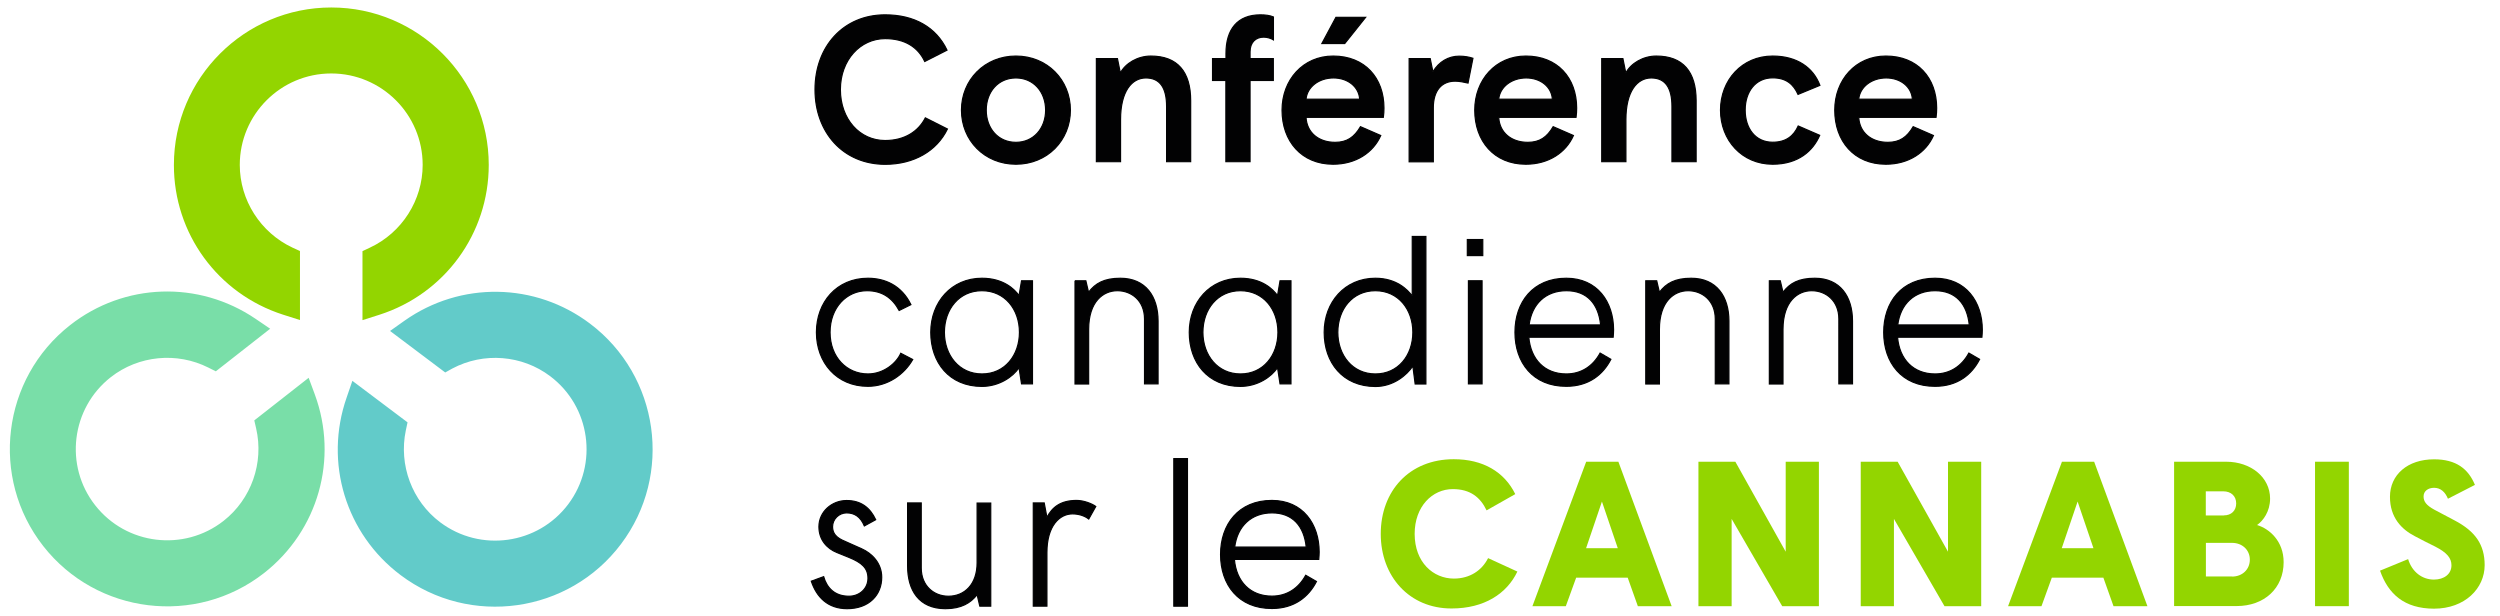
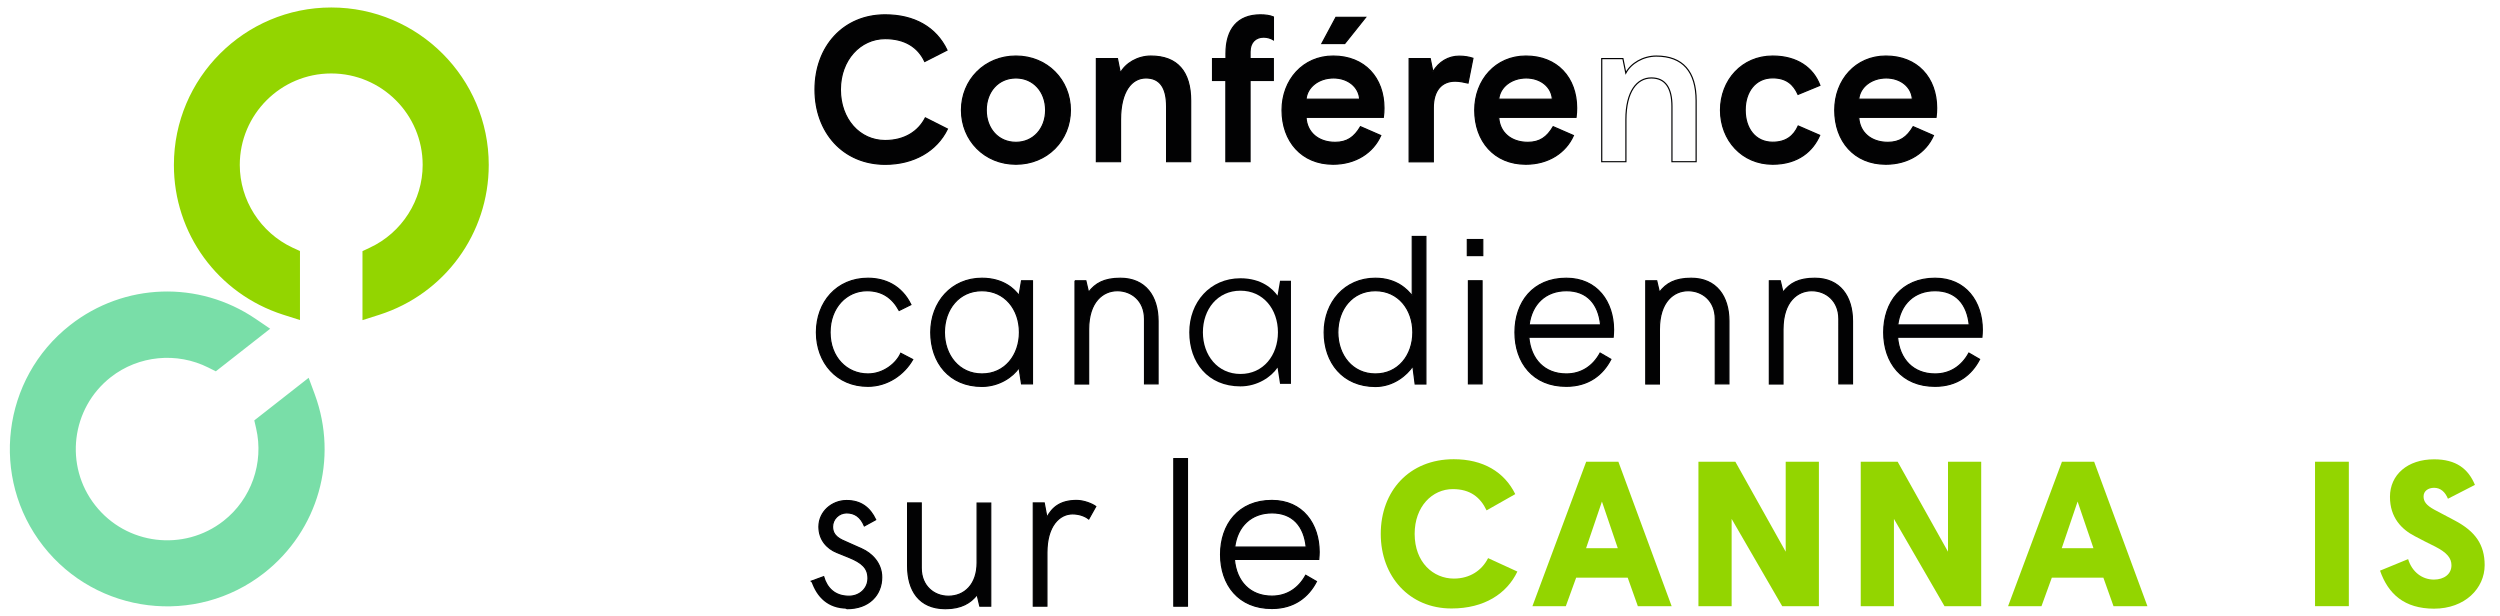
<svg xmlns="http://www.w3.org/2000/svg" version="1.1" id="Calque_1" x="0px" y="0px" viewBox="0 0 2492.3 614.3" style="enable-background:new 0 0 2492.3 614.3;" xml:space="preserve">
  <style type="text/css">
	.st0{enable-background:new    ;}
	.st1{fill:#020203;}
	.st2{fill:none;stroke:#020203;stroke-width:1.187;stroke-miterlimit:10;}
	.st3{fill:#93D500;}
	.st4{fill:#93D500;stroke:#93D500;stroke-width:6.075;stroke-miterlimit:10;}
	.st5{fill:#79DEA8;stroke:#79DEA8;stroke-width:6.075;stroke-miterlimit:10;}
	.st6{fill:#62CBC9;stroke:#62CBC9;stroke-width:6.075;stroke-miterlimit:10;}
</style>
  <g>
    <g class="st0">
      <path class="st1" d="M812.5,89.3c0-43,28.4-74.5,69.9-74.5c29,0,50.8,12.3,61.7,35.2l-22.2,11.3c-6.6-14.2-19.7-22.8-39.5-22.8    c-24.7,0-44.6,21.2-44.6,50.8c0,29.6,19.3,50.8,44.6,50.8c19.7,0,33.3-9.3,40.1-22.6l22,11.1c-10.7,22-33.5,35.2-62.1,35.2    C840.5,163.7,812.5,132,812.5,89.3z" />
      <path class="st1" d="M958.5,109.8c0-30,23-53.9,54.3-53.9s54.3,23.9,54.3,53.9s-23,53.9-54.3,53.9S958.5,139.9,958.5,109.8z     M1042.4,109.8c0-18.3-12.1-32.1-29.6-32.1c-17.7,0-29.6,13.8-29.6,32.1c0,18.3,11.9,32.1,29.6,32.1    C1030.3,141.9,1042.4,128.1,1042.4,109.8z" />
      <path class="st1" d="M1093,58.4h21l2.9,14.4c5.1-9.7,17.3-16.9,30.4-16.9c26.5,0,39.7,15.6,39.7,44.4v60.9H1163v-55.1    c0-18.3-6.4-28.4-20.6-28.4s-25.3,13.4-25.3,41.5v42H1093V58.4z" />
      <path class="st1" d="M1222.2,80.2h-13.4V58.4h13.4v-5.1c0-24.1,11.5-38.5,34.3-38.5c5.1,0,9.5,0.6,13,2.1v22.8    c-2.3-1.4-6-2.7-9.7-2.7c-7.8,0-13.6,5.1-13.6,14.6v6.8h23.2v21.8h-23.2v81h-24.1V80.2z" />
      <path class="st1" d="M1278.1,109.8c0-30,20.8-53.9,51-53.9c31.5,0,50.6,21.8,50.6,51.8c0,2.7-0.2,6.8-0.6,9.3H1302    c0.8,15.2,12.5,24.9,29,24.9c11.9,0,19.1-5.1,25.3-15.6l20.2,8.8c-7.6,17.1-24.9,28.6-47.5,28.6    C1297.5,163.7,1278.1,140.7,1278.1,109.8z M1355.5,98.9c-0.8-12.5-11.9-21.2-26.1-21.2c-14.6,0-26.3,9-27.4,21.2H1355.5z     M1331.8,17.3h29.6l-20.8,26.1h-22.8L1331.8,17.3z" />
      <path class="st1" d="M1404.8,58.4h21l2.7,13.2c6-10.1,15.6-15.6,26.1-15.6c5.3,0,9.9,0.8,13.8,2.1l-4.9,24.7    c-3.5-0.8-8.6-1.9-12.8-1.9c-13.8,0-21.8,9.7-21.8,26.5v53.9h-24.1V58.4z" />
      <path class="st1" d="M1470.2,109.8c0-30,20.8-53.9,51-53.9c31.5,0,50.6,21.8,50.6,51.8c0,2.7-0.2,6.8-0.6,9.3h-77.1    c0.8,15.2,12.5,24.9,29,24.9c11.9,0,19.1-5.1,25.3-15.6l20.2,8.8c-7.6,17.1-24.9,28.6-47.5,28.6    C1489.6,163.7,1470.2,140.7,1470.2,109.8z M1547.6,98.9c-0.8-12.5-11.9-21.2-26.1-21.2c-14.6,0-26.3,9-27.4,21.2H1547.6z" />
-       <path class="st1" d="M1596.9,58.4h21l2.9,14.4c5.1-9.7,17.3-16.9,30.4-16.9c26.5,0,39.7,15.6,39.7,44.4v60.9h-24.1v-55.1    c0-18.3-6.4-28.4-20.6-28.4s-25.3,13.4-25.3,41.5v42h-24.1V58.4z" />
      <path class="st1" d="M1715.2,109.8c0-29.8,21.4-53.9,52-53.9c24.5,0,40.5,11.7,47.1,29.2l-21.8,9c-4.5-9.9-11.5-16.5-25.3-16.5    c-17.1,0-27.4,13.8-27.4,32.1c0,18.3,10.1,32.1,27.4,32.1c13.6,0,21-6.4,25.5-16.2l21.4,9.3c-6.6,15.2-21,28.8-46.9,28.8    C1736.6,163.7,1715.2,139.7,1715.2,109.8z" />
      <path class="st1" d="M1829.1,109.8c0-30,20.8-53.9,51-53.9c31.5,0,50.6,21.8,50.6,51.8c0,2.7-0.2,6.8-0.6,9.3H1853    c0.8,15.2,12.5,24.9,29,24.9c11.9,0,19.1-5.1,25.3-15.6l20.2,8.8c-7.6,17.1-24.9,28.6-47.5,28.6    C1848.5,163.7,1829.1,140.7,1829.1,109.8z M1906.5,98.9c-0.8-12.5-11.9-21.2-26.1-21.2c-14.6,0-26.3,9-27.4,21.2H1906.5z" />
    </g>
    <g class="st0">
      <path class="st2" d="M812.5,89.3c0-43,28.4-74.5,69.9-74.5c29,0,50.8,12.3,61.7,35.2l-22.2,11.3c-6.6-14.2-19.7-22.8-39.5-22.8    c-24.7,0-44.6,21.2-44.6,50.8c0,29.6,19.3,50.8,44.6,50.8c19.7,0,33.3-9.3,40.1-22.6l22,11.1c-10.7,22-33.5,35.2-62.1,35.2    C840.5,163.7,812.5,132,812.5,89.3z" />
      <path class="st2" d="M958.5,109.8c0-30,23-53.9,54.3-53.9s54.3,23.9,54.3,53.9s-23,53.9-54.3,53.9S958.5,139.9,958.5,109.8z     M1042.4,109.8c0-18.3-12.1-32.1-29.6-32.1c-17.7,0-29.6,13.8-29.6,32.1c0,18.3,11.9,32.1,29.6,32.1    C1030.3,141.9,1042.4,128.1,1042.4,109.8z" />
      <path class="st2" d="M1093,58.4h21l2.9,14.4c5.1-9.7,17.3-16.9,30.4-16.9c26.5,0,39.7,15.6,39.7,44.4v60.9H1163v-55.1    c0-18.3-6.4-28.4-20.6-28.4s-25.3,13.4-25.3,41.5v42H1093V58.4z" />
      <path class="st2" d="M1222.2,80.2h-13.4V58.4h13.4v-5.1c0-24.1,11.5-38.5,34.3-38.5c5.1,0,9.5,0.6,13,2.1v22.8    c-2.3-1.4-6-2.7-9.7-2.7c-7.8,0-13.6,5.1-13.6,14.6v6.8h23.2v21.8h-23.2v81h-24.1V80.2z" />
      <path class="st2" d="M1278.1,109.8c0-30,20.8-53.9,51-53.9c31.5,0,50.6,21.8,50.6,51.8c0,2.7-0.2,6.8-0.6,9.3H1302    c0.8,15.2,12.5,24.9,29,24.9c11.9,0,19.1-5.1,25.3-15.6l20.2,8.8c-7.6,17.1-24.9,28.6-47.5,28.6    C1297.5,163.7,1278.1,140.7,1278.1,109.8z M1355.5,98.9c-0.8-12.5-11.9-21.2-26.1-21.2c-14.6,0-26.3,9-27.4,21.2H1355.5z     M1331.8,17.3h29.6l-20.8,26.1h-22.8L1331.8,17.3z" />
      <path class="st2" d="M1404.8,58.4h21l2.7,13.2c6-10.1,15.6-15.6,26.1-15.6c5.3,0,9.9,0.8,13.8,2.1l-4.9,24.7    c-3.5-0.8-8.6-1.9-12.8-1.9c-13.8,0-21.8,9.7-21.8,26.5v53.9h-24.1V58.4z" />
      <path class="st2" d="M1470.2,109.8c0-30,20.8-53.9,51-53.9c31.5,0,50.6,21.8,50.6,51.8c0,2.7-0.2,6.8-0.6,9.3h-77.1    c0.8,15.2,12.5,24.9,29,24.9c11.9,0,19.1-5.1,25.3-15.6l20.2,8.8c-7.6,17.1-24.9,28.6-47.5,28.6    C1489.6,163.7,1470.2,140.7,1470.2,109.8z M1547.6,98.9c-0.8-12.5-11.9-21.2-26.1-21.2c-14.6,0-26.3,9-27.4,21.2H1547.6z" />
      <path class="st2" d="M1596.9,58.4h21l2.9,14.4c5.1-9.7,17.3-16.9,30.4-16.9c26.5,0,39.7,15.6,39.7,44.4v60.9h-24.1v-55.1    c0-18.3-6.4-28.4-20.6-28.4s-25.3,13.4-25.3,41.5v42h-24.1V58.4z" />
      <path class="st2" d="M1715.2,109.8c0-29.8,21.4-53.9,52-53.9c24.5,0,40.5,11.7,47.1,29.2l-21.8,9c-4.5-9.9-11.5-16.5-25.3-16.5    c-17.1,0-27.4,13.8-27.4,32.1c0,18.3,10.1,32.1,27.4,32.1c13.6,0,21-6.4,25.5-16.2l21.4,9.3c-6.6,15.2-21,28.8-46.9,28.8    C1736.6,163.7,1715.2,139.7,1715.2,109.8z" />
      <path class="st2" d="M1829.1,109.8c0-30,20.8-53.9,51-53.9c31.5,0,50.6,21.8,50.6,51.8c0,2.7-0.2,6.8-0.6,9.3H1853    c0.8,15.2,12.5,24.9,29,24.9c11.9,0,19.1-5.1,25.3-15.6l20.2,8.8c-7.6,17.1-24.9,28.6-47.5,28.6    C1848.5,163.7,1829.1,140.7,1829.1,109.8z M1906.5,98.9c-0.8-12.5-11.9-21.2-26.1-21.2c-14.6,0-26.3,9-27.4,21.2H1906.5z" />
    </g>
    <g class="st0">
      <path class="st1" d="M813.9,331.3c0-30,20.2-53.9,51.4-53.9c16.9,0,33.5,7.2,42.8,26.3l-11.7,5.8c-6.8-12.5-16.9-19.7-32.1-19.7    c-20.2,0-36.8,16.7-36.8,41.5c0,24.9,16.7,41.5,37.8,41.5c16,0,28.6-11.1,32.7-20.6l11.9,6.2c-8.4,14.8-24.9,26.7-44.6,26.7    C834.1,385.2,813.9,361.4,813.9,331.3z" />
      <path class="st1" d="M927.9,331.3c0-30,20.6-53.9,51-53.9c21.4,0,32.5,10.9,37,17.3l2.5-14.8h10.9v102.8h-10.9l-2.5-16.2    c-6,9-19.7,18.7-37,18.7C946.4,385.2,927.9,361.4,927.9,331.3z M1016.3,331.3c0-23-14.6-41.5-37.4-41.5    c-22.8,0-37.4,18.5-37.4,41.5c0,22.8,14.6,41.5,37.4,41.5C1001.7,372.9,1016.3,354.2,1016.3,331.3z" />
      <path class="st1" d="M1071.6,279.9h10.9l2.7,11.5c6.8-9,15.6-14,31.7-14c25.3,0,37.6,18.3,37.6,42.6v62.7H1141V318    c0-18.3-13-28.2-27.1-28.2c-14,0-28.6,10.7-28.6,38.5v54.5h-13.6V279.9z" />
      <path class="st1" d="M1185.6,331.3c0-30,20.6-53.9,51-53.9c21.4,0,32.5,10.9,37,17.3l2.5-14.8h10.9v102.8h-10.9l-2.5-16.2    c-6,9-19.7,18.7-37,18.7C1204.1,385.2,1185.6,361.4,1185.6,331.3z M1274,331.3c0-23-14.6-41.5-37.4-41.5    c-22.8,0-37.4,18.5-37.4,41.5c0,22.8,14.6,41.5,37.4,41.5C1259.4,372.9,1274,354.2,1274,331.3z" />
      <path class="st1" d="M1320.1,331.3c0-30,20.6-53.9,51-53.9c21.4,0,32.3,11.7,36.8,17.7v-59.4h13.6v147.1h-10.7l-2.3-17.9    c-6,9-19.3,20.4-37.4,20.4C1338.6,385.2,1320.1,361.4,1320.1,331.3z M1408.5,331.3c0-23-14.6-41.5-37.4-41.5    c-22.8,0-37.4,18.5-37.4,41.5c0,22.8,14.6,41.5,37.4,41.5C1393.9,372.9,1408.5,354.2,1408.5,331.3z" />
      <path class="st1" d="M1462.8,238.8h15.4v16h-15.4V238.8z M1463.9,279.9h13.6v102.8h-13.6V279.9z" />
      <path class="st1" d="M1510.3,331.3c0-30,17.9-53.9,51.2-53.9c30.9,0,47.1,23.7,47.1,51.4c0,2.5-0.2,4.9-0.4,7.4h-84.1    c1.9,22.2,15.8,36.6,37.4,36.6c14.8,0,26.5-7.6,33.7-20.8l10.7,6.2c-7.8,15.2-22,26.9-44.4,26.9    C1528.2,385.2,1510.3,361.4,1510.3,331.3z M1595.7,323.9c-2.1-20.8-13.4-34.1-34.1-34.1c-20.8,0-34.6,13.4-37.2,34.1H1595.7z" />
      <path class="st1" d="M1640.7,279.9h10.9l2.7,11.5c6.8-9,15.6-14,31.7-14c25.3,0,37.6,18.3,37.6,42.6v62.7H1710V318    c0-18.3-13-28.2-27.1-28.2c-14,0-28.6,10.7-28.6,38.5v54.5h-13.6V279.9z" />
      <path class="st1" d="M1763.9,279.9h10.9l2.7,11.5c6.8-9,15.6-14,31.7-14c25.3,0,37.6,18.3,37.6,42.6v62.7h-13.6V318    c0-18.3-13-28.2-27.1-28.2c-14,0-28.6,10.7-28.6,38.5v54.5h-13.6V279.9z" />
      <path class="st1" d="M1877.9,331.3c0-30,17.9-53.9,51.2-53.9c30.9,0,47.1,23.7,47.1,51.4c0,2.5-0.2,4.9-0.4,7.4h-84.1    c1.9,22.2,15.8,36.6,37.4,36.6c14.8,0,26.5-7.6,33.7-20.8l10.7,6.2c-7.8,15.2-22,26.9-44.4,26.9    C1895.8,385.2,1877.9,361.4,1877.9,331.3z M1963.2,323.9c-2.1-20.8-13.4-34.1-34.1-34.1c-20.8,0-34.6,13.4-37.2,34.1H1963.2z" />
    </g>
    <g class="st0">
      <path class="st2" d="M813.9,331.3c0-30,20.2-53.9,51.4-53.9c16.9,0,33.5,7.2,42.8,26.3l-11.7,5.8c-6.8-12.5-16.9-19.7-32.1-19.7    c-20.2,0-36.8,16.7-36.8,41.5c0,24.9,16.7,41.5,37.8,41.5c16,0,28.6-11.1,32.7-20.6l11.9,6.2c-8.4,14.8-24.9,26.7-44.6,26.7    C834.1,385.2,813.9,361.4,813.9,331.3z" />
      <path class="st2" d="M927.9,331.3c0-30,20.6-53.9,51-53.9c21.4,0,32.5,10.9,37,17.3l2.5-14.8h10.9v102.8h-10.9l-2.5-16.2    c-6,9-19.7,18.7-37,18.7C946.4,385.2,927.9,361.4,927.9,331.3z M1016.3,331.3c0-23-14.6-41.5-37.4-41.5    c-22.8,0-37.4,18.5-37.4,41.5c0,22.8,14.6,41.5,37.4,41.5C1001.7,372.9,1016.3,354.2,1016.3,331.3z" />
      <path class="st2" d="M1071.6,279.9h10.9l2.7,11.5c6.8-9,15.6-14,31.7-14c25.3,0,37.6,18.3,37.6,42.6v62.7H1141V318    c0-18.3-13-28.2-27.1-28.2c-14,0-28.6,10.7-28.6,38.5v54.5h-13.6V279.9z" />
-       <path class="st2" d="M1185.6,331.3c0-30,20.6-53.9,51-53.9c21.4,0,32.5,10.9,37,17.3l2.5-14.8h10.9v102.8h-10.9l-2.5-16.2    c-6,9-19.7,18.7-37,18.7C1204.1,385.2,1185.6,361.4,1185.6,331.3z M1274,331.3c0-23-14.6-41.5-37.4-41.5    c-22.8,0-37.4,18.5-37.4,41.5c0,22.8,14.6,41.5,37.4,41.5C1259.4,372.9,1274,354.2,1274,331.3z" />
      <path class="st2" d="M1320.1,331.3c0-30,20.6-53.9,51-53.9c21.4,0,32.3,11.7,36.8,17.7v-59.4h13.6v147.1h-10.7l-2.3-17.9    c-6,9-19.3,20.4-37.4,20.4C1338.6,385.2,1320.1,361.4,1320.1,331.3z M1408.5,331.3c0-23-14.6-41.5-37.4-41.5    c-22.8,0-37.4,18.5-37.4,41.5c0,22.8,14.6,41.5,37.4,41.5C1393.9,372.9,1408.5,354.2,1408.5,331.3z" />
      <path class="st2" d="M1462.8,238.8h15.4v16h-15.4V238.8z M1463.9,279.9h13.6v102.8h-13.6V279.9z" />
      <path class="st2" d="M1510.3,331.3c0-30,17.9-53.9,51.2-53.9c30.9,0,47.1,23.7,47.1,51.4c0,2.5-0.2,4.9-0.4,7.4h-84.1    c1.9,22.2,15.8,36.6,37.4,36.6c14.8,0,26.5-7.6,33.7-20.8l10.7,6.2c-7.8,15.2-22,26.9-44.4,26.9    C1528.2,385.2,1510.3,361.4,1510.3,331.3z M1595.7,323.9c-2.1-20.8-13.4-34.1-34.1-34.1c-20.8,0-34.6,13.4-37.2,34.1H1595.7z" />
      <path class="st2" d="M1640.7,279.9h10.9l2.7,11.5c6.8-9,15.6-14,31.7-14c25.3,0,37.6,18.3,37.6,42.6v62.7H1710V318    c0-18.3-13-28.2-27.1-28.2c-14,0-28.6,10.7-28.6,38.5v54.5h-13.6V279.9z" />
      <path class="st2" d="M1763.9,279.9h10.9l2.7,11.5c6.8-9,15.6-14,31.7-14c25.3,0,37.6,18.3,37.6,42.6v62.7h-13.6V318    c0-18.3-13-28.2-27.1-28.2c-14,0-28.6,10.7-28.6,38.5v54.5h-13.6V279.9z" />
      <path class="st2" d="M1877.9,331.3c0-30,17.9-53.9,51.2-53.9c30.9,0,47.1,23.7,47.1,51.4c0,2.5-0.2,4.9-0.4,7.4h-84.1    c1.9,22.2,15.8,36.6,37.4,36.6c14.8,0,26.5-7.6,33.7-20.8l10.7,6.2c-7.8,15.2-22,26.9-44.4,26.9    C1895.8,385.2,1877.9,361.4,1877.9,331.3z M1963.2,323.9c-2.1-20.8-13.4-34.1-34.1-34.1c-20.8,0-34.6,13.4-37.2,34.1H1963.2z" />
    </g>
    <g class="st0">
      <path class="st1" d="M808.8,579.4l12.3-4.5c3.3,11.3,11.1,19.5,25.3,19.5c10.3,0,18.9-7.4,18.9-17.9c0-10.3-6.2-15.6-18.9-20.8    l-12.1-4.9c-9.7-3.9-17.9-12.5-17.9-25.7c0-14.8,12.8-26.1,27.6-26.1c14.4,0,23.4,7.2,29,19.1l-11.3,6.2c-3.9-9.3-9.9-13-17.7-13    c-7.6,0-14,6.2-14,13.8c0,9.7,8.2,12.8,14.2,15.4l14.8,6.6c10.1,4.5,20,14.2,20,28.4c0,17.3-12.3,31.3-34.6,31.3    C825.3,606.7,814.2,595.4,808.8,579.4z" />
      <path class="st1" d="M904.8,564.1v-62.7h13.6v64.8c0,18.3,13,28.2,27.1,28.2c16,0,28.6-11.7,28.6-33.3v-59.6h13.6v102.8h-10.9    l-2.7-11.5c-6.4,8.2-15.6,14-31.7,14C916,606.7,904.8,588.4,904.8,564.1z" />
      <path class="st1" d="M1030.1,501.4h10.9l2.7,14.4c5.3-10.1,13.6-16.9,29.6-16.9c7.2,0,15.4,3.3,19.1,6l-7,12.5    c-4.5-3.5-10.5-5.1-16.2-5.1c-12.8,0-25.5,11.7-25.5,38.5v53.5h-13.6V501.4z" />
      <path class="st1" d="M1170.2,457.2h13.6v147.1h-13.6V457.2z" />
      <path class="st1" d="M1216.8,552.8c0-30,17.9-53.9,51.2-53.9c30.9,0,47.1,23.7,47.1,51.4c0,2.5-0.2,4.9-0.4,7.4h-84.1    c1.9,22.2,15.8,36.6,37.4,36.6c14.8,0,26.5-7.6,33.7-20.8l10.7,6.2c-7.8,15.2-22,26.9-44.4,26.9    C1234.7,606.7,1216.8,582.9,1216.8,552.8z M1302.2,545.4c-2.1-20.8-13.4-34.1-34.1-34.1c-20.8,0-34.6,13.4-37.2,34.1H1302.2z" />
    </g>
    <g class="st0">
-       <path class="st2" d="M808.8,579.4l12.3-4.5c3.3,11.3,11.1,19.5,25.3,19.5c10.3,0,18.9-7.4,18.9-17.9c0-10.3-6.2-15.6-18.9-20.8    l-12.1-4.9c-9.7-3.9-17.9-12.5-17.9-25.7c0-14.8,12.8-26.1,27.6-26.1c14.4,0,23.4,7.2,29,19.1l-11.3,6.2c-3.9-9.3-9.9-13-17.7-13    c-7.6,0-14,6.2-14,13.8c0,9.7,8.2,12.8,14.2,15.4l14.8,6.6c10.1,4.5,20,14.2,20,28.4c0,17.3-12.3,31.3-34.6,31.3    C825.3,606.7,814.2,595.4,808.8,579.4z" />
+       <path class="st2" d="M808.8,579.4l12.3-4.5c3.3,11.3,11.1,19.5,25.3,19.5c10.3,0,18.9-7.4,18.9-17.9c0-10.3-6.2-15.6-18.9-20.8    l-12.1-4.9c-9.7-3.9-17.9-12.5-17.9-25.7c0-14.8,12.8-26.1,27.6-26.1c14.4,0,23.4,7.2,29,19.1l-11.3,6.2c-3.9-9.3-9.9-13-17.7-13    c-7.6,0-14,6.2-14,13.8c0,9.7,8.2,12.8,14.2,15.4l14.8,6.6c10.1,4.5,20,14.2,20,28.4c0,17.3-12.3,31.3-34.6,31.3    z" />
      <path class="st2" d="M904.8,564.1v-62.7h13.6v64.8c0,18.3,13,28.2,27.1,28.2c16,0,28.6-11.7,28.6-33.3v-59.6h13.6v102.8h-10.9    l-2.7-11.5c-6.4,8.2-15.6,14-31.7,14C916,606.7,904.8,588.4,904.8,564.1z" />
      <path class="st2" d="M1030.1,501.4h10.9l2.7,14.4c5.3-10.1,13.6-16.9,29.6-16.9c7.2,0,15.4,3.3,19.1,6l-7,12.5    c-4.5-3.5-10.5-5.1-16.2-5.1c-12.8,0-25.5,11.7-25.5,38.5v53.5h-13.6V501.4z" />
      <path class="st2" d="M1170.2,457.2h13.6v147.1h-13.6V457.2z" />
      <path class="st2" d="M1216.8,552.8c0-30,17.9-53.9,51.2-53.9c30.9,0,47.1,23.7,47.1,51.4c0,2.5-0.2,4.9-0.4,7.4h-84.1    c1.9,22.2,15.8,36.6,37.4,36.6c14.8,0,26.5-7.6,33.7-20.8l10.7,6.2c-7.8,15.2-22,26.9-44.4,26.9    C1234.7,606.7,1216.8,582.9,1216.8,552.8z M1302.2,545.4c-2.1-20.8-13.4-34.1-34.1-34.1c-20.8,0-34.6,13.4-37.2,34.1H1302.2z" />
    </g>
    <g class="st0">
      <path class="st3" d="M1376.5,532.3c0-42.8,28.4-74.5,72.8-74.5c29,0,50.4,12.5,61.3,34.8l-28.6,16.2c-6.2-13-16.2-21.2-33.7-21.2    c-20.4,0-38,17.3-38,44.6c0,28.6,18.7,44.6,39.1,44.6c16,0,28-8.2,34.1-20.4l29.2,13.4c-10.5,22-32.9,36.8-65.6,36.8    C1405,606.7,1376.5,574.6,1376.5,532.3z" />
      <path class="st3" d="M1581.3,460.3h32.1l53.1,144h-33.7l-10.1-28.4h-51.4l-10.3,28.4h-33.3L1581.3,460.3z M1612.8,546.5    l-15.8-46.5l-15.8,46.5H1612.8z" />
      <path class="st3" d="M1693.2,460.3h36.8l50.2,89.7v-89.7h33.1v144h-36.6l-50.4-87v87h-33.1V460.3z" />
      <path class="st3" d="M1855,460.3h36.8L1942,550v-89.7h33.1v144h-36.6l-50.4-87v87H1855V460.3z" />
      <path class="st3" d="M2055.6,460.3h32.1l53.1,144H2107l-10.1-28.4h-51.4l-10.3,28.4h-33.3L2055.6,460.3z M2087,546.5l-15.8-46.5    l-15.8,46.5H2087z" />
-       <path class="st3" d="M2167.5,460.3h51.8c24.5,0,43.8,15.4,43.8,36.8c0,12.8-7,22.2-13,26.3c12.3,3.7,26.5,16,26.5,37    c0,26.1-19.3,43.8-46.9,43.8h-62.3V460.3z M2217,513.8c7.6,0,12.3-4.9,12.3-11.9c0-7.2-4.9-12.1-13-12.1h-17.3v24.1H2217z     M2225.2,574.8c10.1,0,17.7-7,17.7-16.9c0-9.7-7.6-16.7-17.7-16.7h-26.1v33.5H2225.2z" />
      <path class="st3" d="M2307.9,460.3h33.7v144h-33.7V460.3z" />
      <path class="st3" d="M2372.7,568.9l28-11.5c3.9,12.8,14,20.4,25.7,20.4c10.3,0,17.5-5.6,17.5-14.2c0-7-4.1-12.5-16.2-18.7    c-2.9-1.4-17.7-8.8-20.2-10.3c-13.2-6.8-24.9-18.5-24.9-39.3c0-22,17.5-37.4,44-37.4c22,0,34.1,9.5,40.7,25.5l-26.9,13.8    c-2.7-6.6-7.2-10.9-13.8-10.9c-6,0-10.5,3.3-10.5,8.6c0,5.1,2.7,8.8,10.7,13.2c1.6,0.8,18.9,9.9,20.6,10.9    c20.2,10.7,29.6,23.9,29.6,44.4c0,23-19.5,43.4-50.6,43.4C2397,606.7,2380.9,592.3,2372.7,568.9z" />
    </g>
  </g>
  <path class="st4" d="M283.1,310.8l12.9,4.1v-62.7l-5.7-2.6c-33-15.5-54.3-48.9-54.3-85.2c0-51.9,42.2-94.2,94.2-94.2  s94.2,42.2,94.2,94.2c0,36.3-21.3,69.8-54.3,85.2l-5.7,2.7V315l12.9-4.1c63.9-20.5,106.9-79.4,106.9-146.5  c0-84.8-69-153.9-153.9-153.9s-153.9,69-153.9,153.9C176.3,231.4,219.2,290.3,283.1,310.8z" />
  <path class="st5" d="M108.6,373.6c28.6-22.4,68.1-26.2,100.6-9.8l5.6,2.8l49.4-38.7l-11.2-7.6c-55.6-37.7-128.4-35.2-181.2,6.2  C5,378.8-6.8,475.7,45.5,542.5s149.2,78.6,216,26.3c52.8-41.4,72.7-111.5,49.5-174.5l-4.7-12.7l-49.4,38.7l1.4,6.1  c8.2,35.5-5,72.9-33.6,95.3c-40.9,32-100.2,24.8-132.2-16.1C60.5,464.9,67.7,405.6,108.6,373.6z" />
-   <path class="st6" d="M449.5,364.7c32.2-17.1,71.8-14,100.8,7.9c41.5,31.2,49.8,90.4,18.6,131.9s-90.4,49.8-131.9,18.6  c-29-21.8-42.9-59-35.4-94.7l1.3-6.1l-50.1-37.7l-4.4,12.8c-22.1,63.4-0.9,133.1,52.8,173.5c67.8,51,164.5,37.4,215.5-30.4  s37.4-164.4-30.4-215.5c-53.6-40.4-126.5-41.5-181.3-2.8l-11,7.8l50.1,37.7L449.5,364.7z" />
</svg>